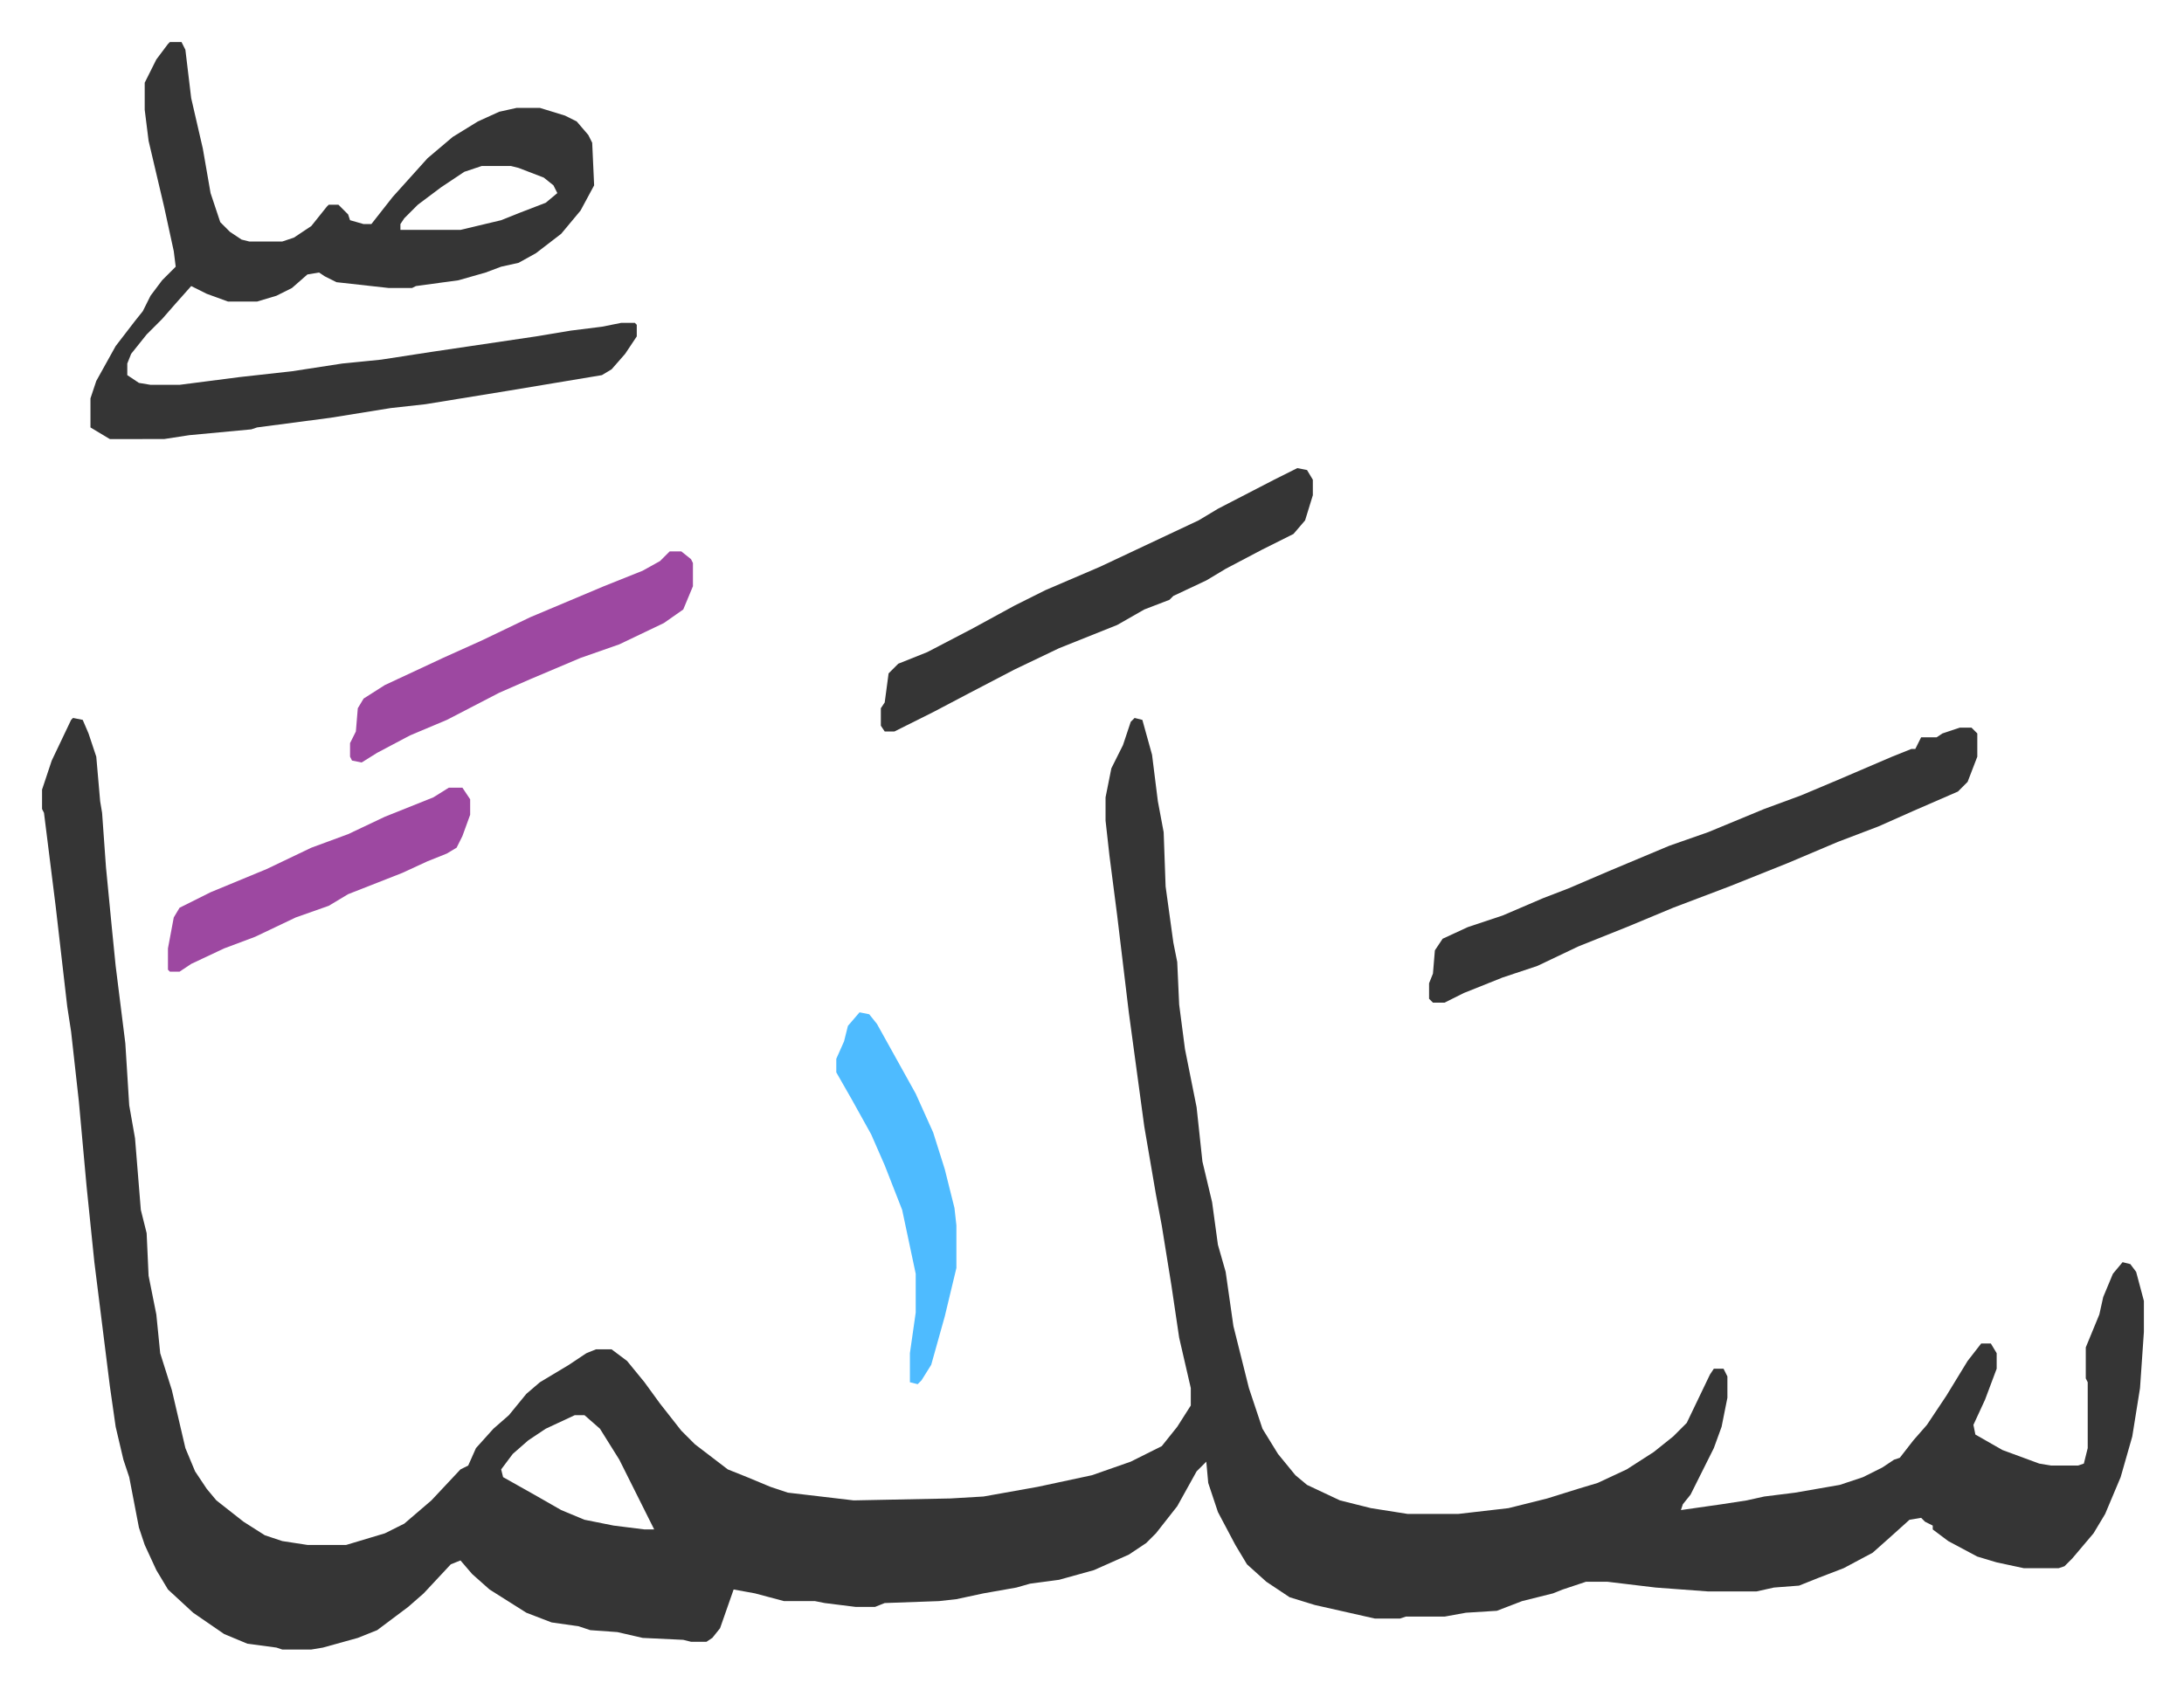
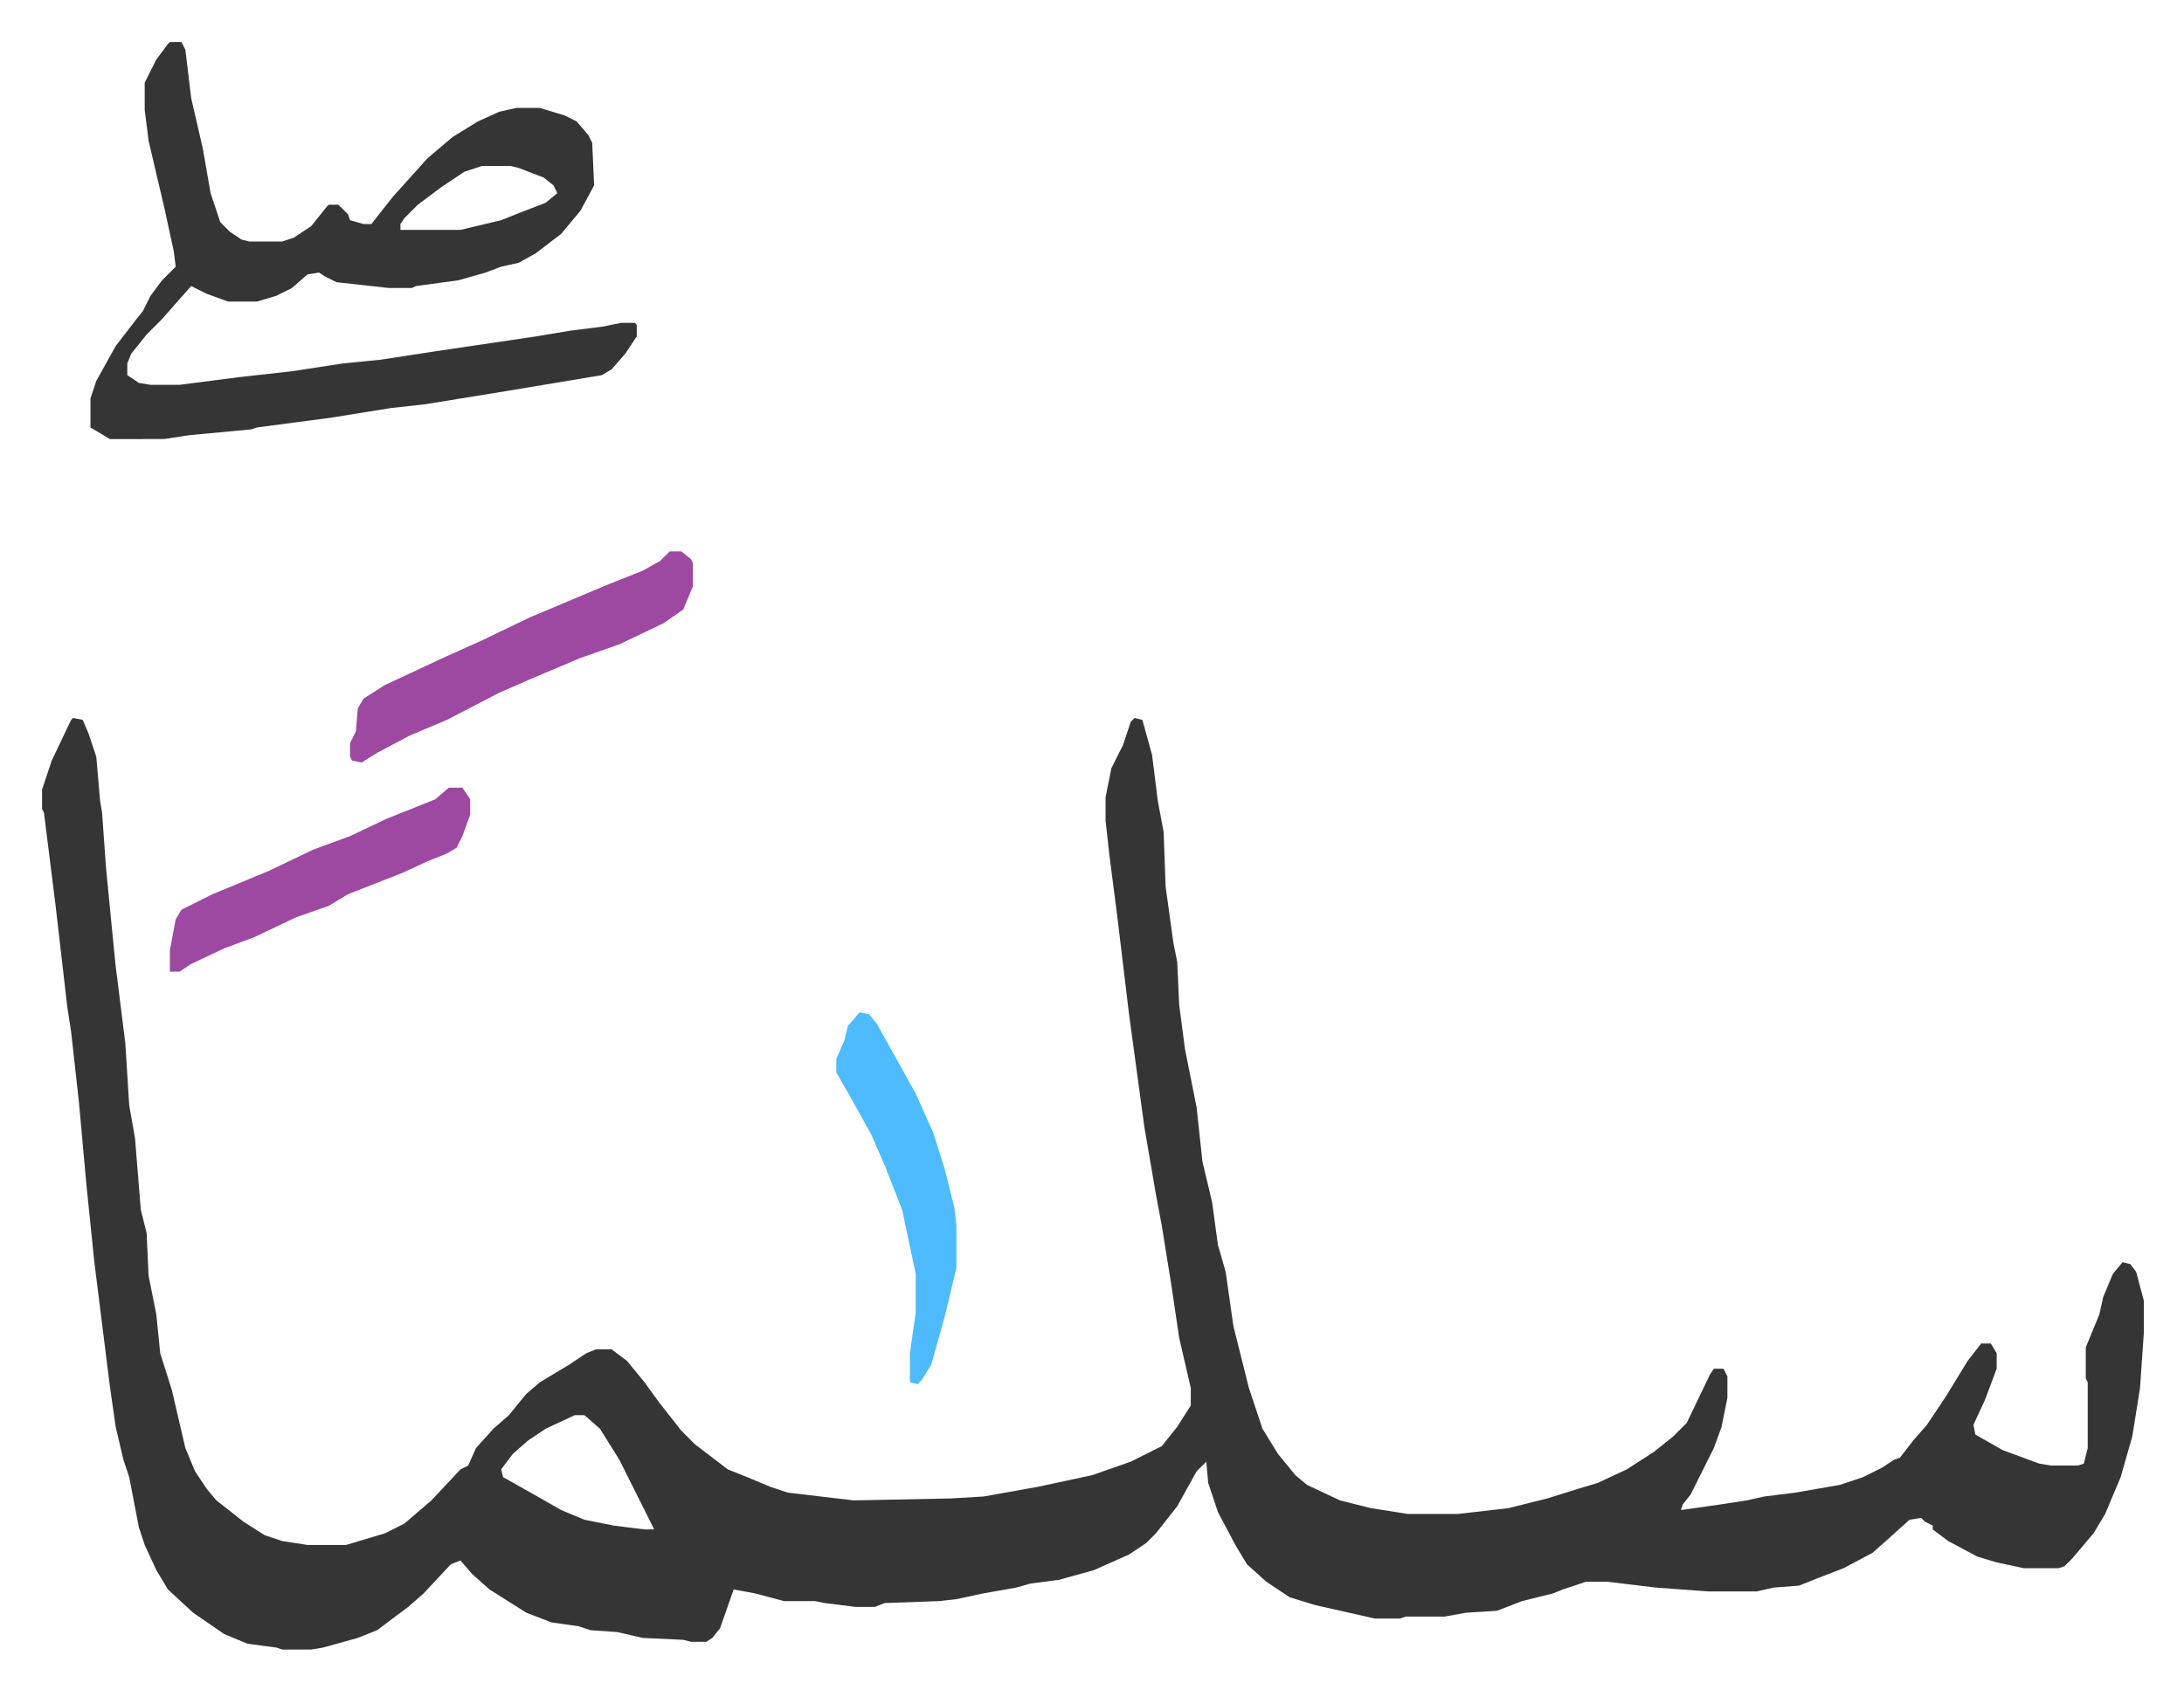
<svg xmlns="http://www.w3.org/2000/svg" viewBox="-21.7 152.3 1127.4 872.4">
  <path fill="#353535" id="rule_normal" d="m16 523 5 1 3 7 4 12 2 23 1 6 2 28 3 31 2 20 5 40 2 32 3 17 3 37 3 12 1 22 4 20 2 20 6 19 7 30 5 12 6 9 5 6 14 11 11 7 9 3 13 2h20l20-6 10-5 14-12 15-16 4-2 4-9 9-10 8-7 9-11 7-6 15-9 9-6 5-2h8l8 6 9 11 8 11 11 14 7 7 17 13 10 4 12 5 9 3 34 4 50-1 17-1 28-5 28-6 20-7 16-8 8-10 7-11v-9l-6-26-4-27-5-31-3-16-6-35-8-59-6-50-4-31-2-18v-12l3-15 6-12 4-12 2-2 4 1 5 18 3 24 3 16 1 28 4 29 2 10 1 22 3 23 6 30 3 28 5 21 3 22 4 14 4 28 4 16 4 16 7 21 8 13 9 11 6 5 17 8 16 4 19 3h26l26-3 20-5 16-5 10-3 15-7 14-9 10-8 7-7 12-25 2-3h5l2 4v11l-3 15-4 11-12 24-4 5-1 3 21-3 13-2 9-2 16-2 23-4 12-4 10-5 6-4 3-1 7-9 7-8 10-15 11-18 7-9h5l3 5v8l-6 16-6 13 1 5 14 8 19 7 6 1h14l3-1 2-8v-34l-1-2v-16l7-17 2-9 5-12 5-6 4 1 3 4 4 15v16l-2 29-4 25-6 21-8 19-6 10-11 13-4 4-3 1h-18l-14-3-10-3-15-8-8-6v-2l-4-2-2-2-6 1-10 9-9 8-15 8-13 5-10 4-13 1-9 2h-25l-27-2-25-3h-11l-12 4-5 2-16 4-13 5-16 1-11 2h-20l-3 1h-13l-31-7-13-4-12-8-10-9-6-10-9-17-5-15-1-11-5 5-10 18-11 14-5 5-9 6-18 8-18 5-15 2-7 2-17 3-14 3-9 1-28 1-5 2h-10l-16-2-5-1h-16l-15-4-11-2-7 20-4 5-3 2h-8l-4-1-21-1-13-3-14-1-6-2-14-2-13-5-19-12-9-8-6-7-5 2-14 15-8 7-16 12-10 4-18 5-6 1h-15l-3-1-15-2-12-5-16-11-13-12-6-10-6-13-3-9-5-26-3-9-4-17-3-21-5-40-3-24-4-39-4-44-4-36-2-13-3-26-3-26-4-32-2-16-1-2v-10l5-15 10-21zm259 360-15 7-9 6-8 7-6 8 1 4 16 9 14 8 12 5 15 3 16 2h5l-2-4-8-16-8-16-10-16-8-7zM66 174h6l2 4 3 25 6 26 4 23 5 15 5 5 6 4 4 1h17l6-2 9-6 8-10 1-1h5l5 5 1 3 7 2h4l11-14 9-10 9-10 13-11 13-8 11-5 9-2h12l13 4 6 3 6 7 2 4 1 22-7 13-10 12-13 10-9 5-9 2-8 3-14 4-22 3-2 1h-12l-27-3-6-3-3-2-6 1-8 7-8 4-10 3H96l-11-4-8-4-8 9-7 8-8 8-8 10-2 5v6l6 4 6 1h15l31-4 27-3 26-4 20-2 26-4 27-4 27-4 18-3 16-2 10-2h7l1 1v6l-6 9-7 8-5 3-24 4-24 4-43 7-18 2-31 5-38 5-3 1-32 3-13 2H35l-10-6v-15l3-9 10-18 10-13 4-5 4-8 6-8 7-7-1-8-5-23-8-34-2-16v-14l6-12 6-8zm161 64-9 3-12 8-12 9-7 7-2 3v3h31l21-5 10-4 13-5 6-5-2-4-5-4-13-5-4-1z" />
-   <path fill="#353535" id="rule_normal" d="M990 528h6l3 3v12l-5 13-5 5-23 10-18 8-21 8-26 11-30 12-29 11-24 10-25 10-21 10-18 6-20 8-10 5h-6l-2-2v-8l2-5 1-12 4-6 13-6 18-6 21-9 13-5 21-9 31-13 20-7 29-12 19-7 19-8 28-12 10-4h2l2-4 1-2h8l3-2zM648 394l5 1 3 5v8l-4 13-6 7-16 8-19 10-10 6-17 8-2 2-13 5-14 8-30 12-23 11-23 12-19 10-20 10h-5l-2-3v-9l2-3 2-15 5-5 15-6 23-12 22-12 16-8 28-12 34-16 17-8 10-6 29-15z" />
-   <path fill="#9d48a1" id="rule_ikhfa" d="M324 437h6l5 4 1 2v12l-5 12-10 7-23 11-20 7-26 11-16 7-27 14-19 8-17 9-8 5-5-1-1-2v-7l3-6 1-12 3-5 11-7 30-14 20-9 25-12 38-16 20-8 9-5zM210 559h7l4 6v8l-4 11-3 6-5 3-10 4-13 6-28 11-10 6-17 6-21 10-16 6-17 8-6 4h-5l-1-1v-11l3-16 3-5 16-8 29-12 23-11 19-7 19-9 25-10z" />
+   <path fill="#9d48a1" id="rule_ikhfa" d="M324 437h6l5 4 1 2v12l-5 12-10 7-23 11-20 7-26 11-16 7-27 14-19 8-17 9-8 5-5-1-1-2v-7l3-6 1-12 3-5 11-7 30-14 20-9 25-12 38-16 20-8 9-5zM210 559h7l4 6v8l-4 11-3 6-5 3-10 4-13 6-28 11-10 6-17 6-21 10-16 6-17 8-6 4h-5v-11l3-16 3-5 16-8 29-12 23-11 19-7 19-9 25-10z" />
  <path fill="#4ebbff" id="rule_madd_normal_2_vowels" d="m422 675 5 1 4 5 10 18 10 18 9 20 6 19 5 20 1 9v22l-6 25-7 25-5 8-2 2-4-1v-15l3-21v-20l-7-33-9-23-7-16-10-18-8-14v-7l4-9 2-8z" />
</svg>